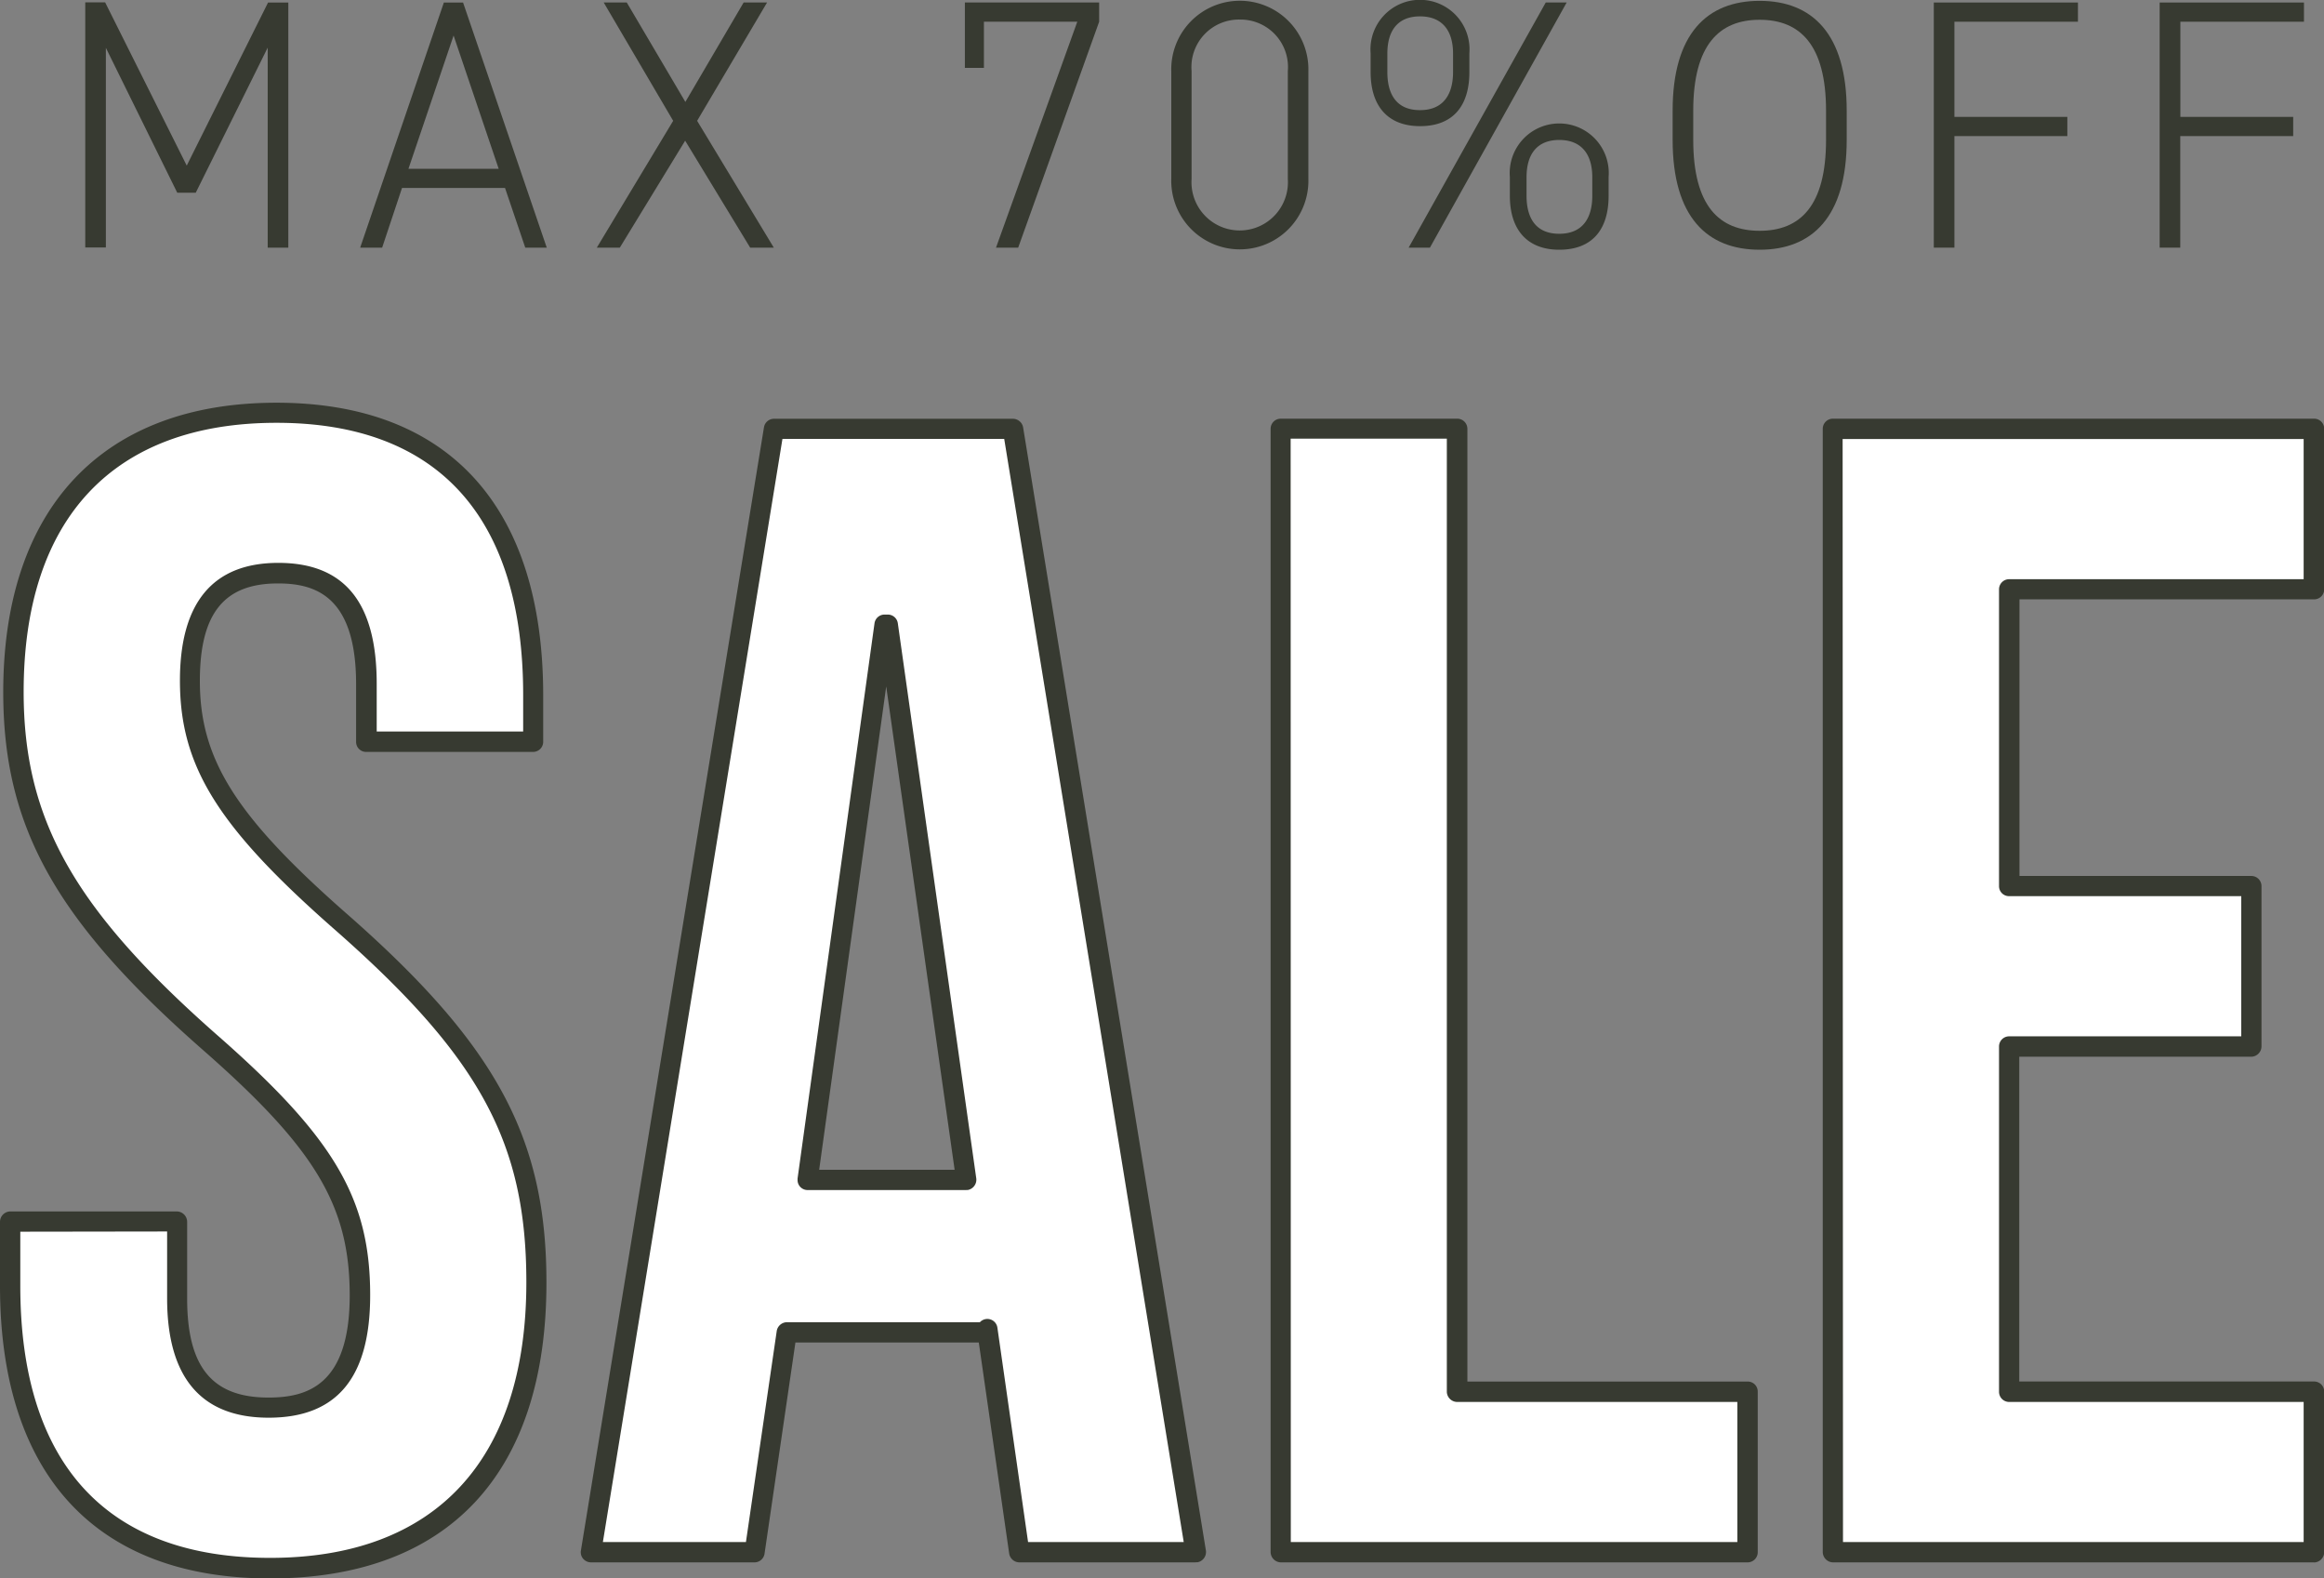
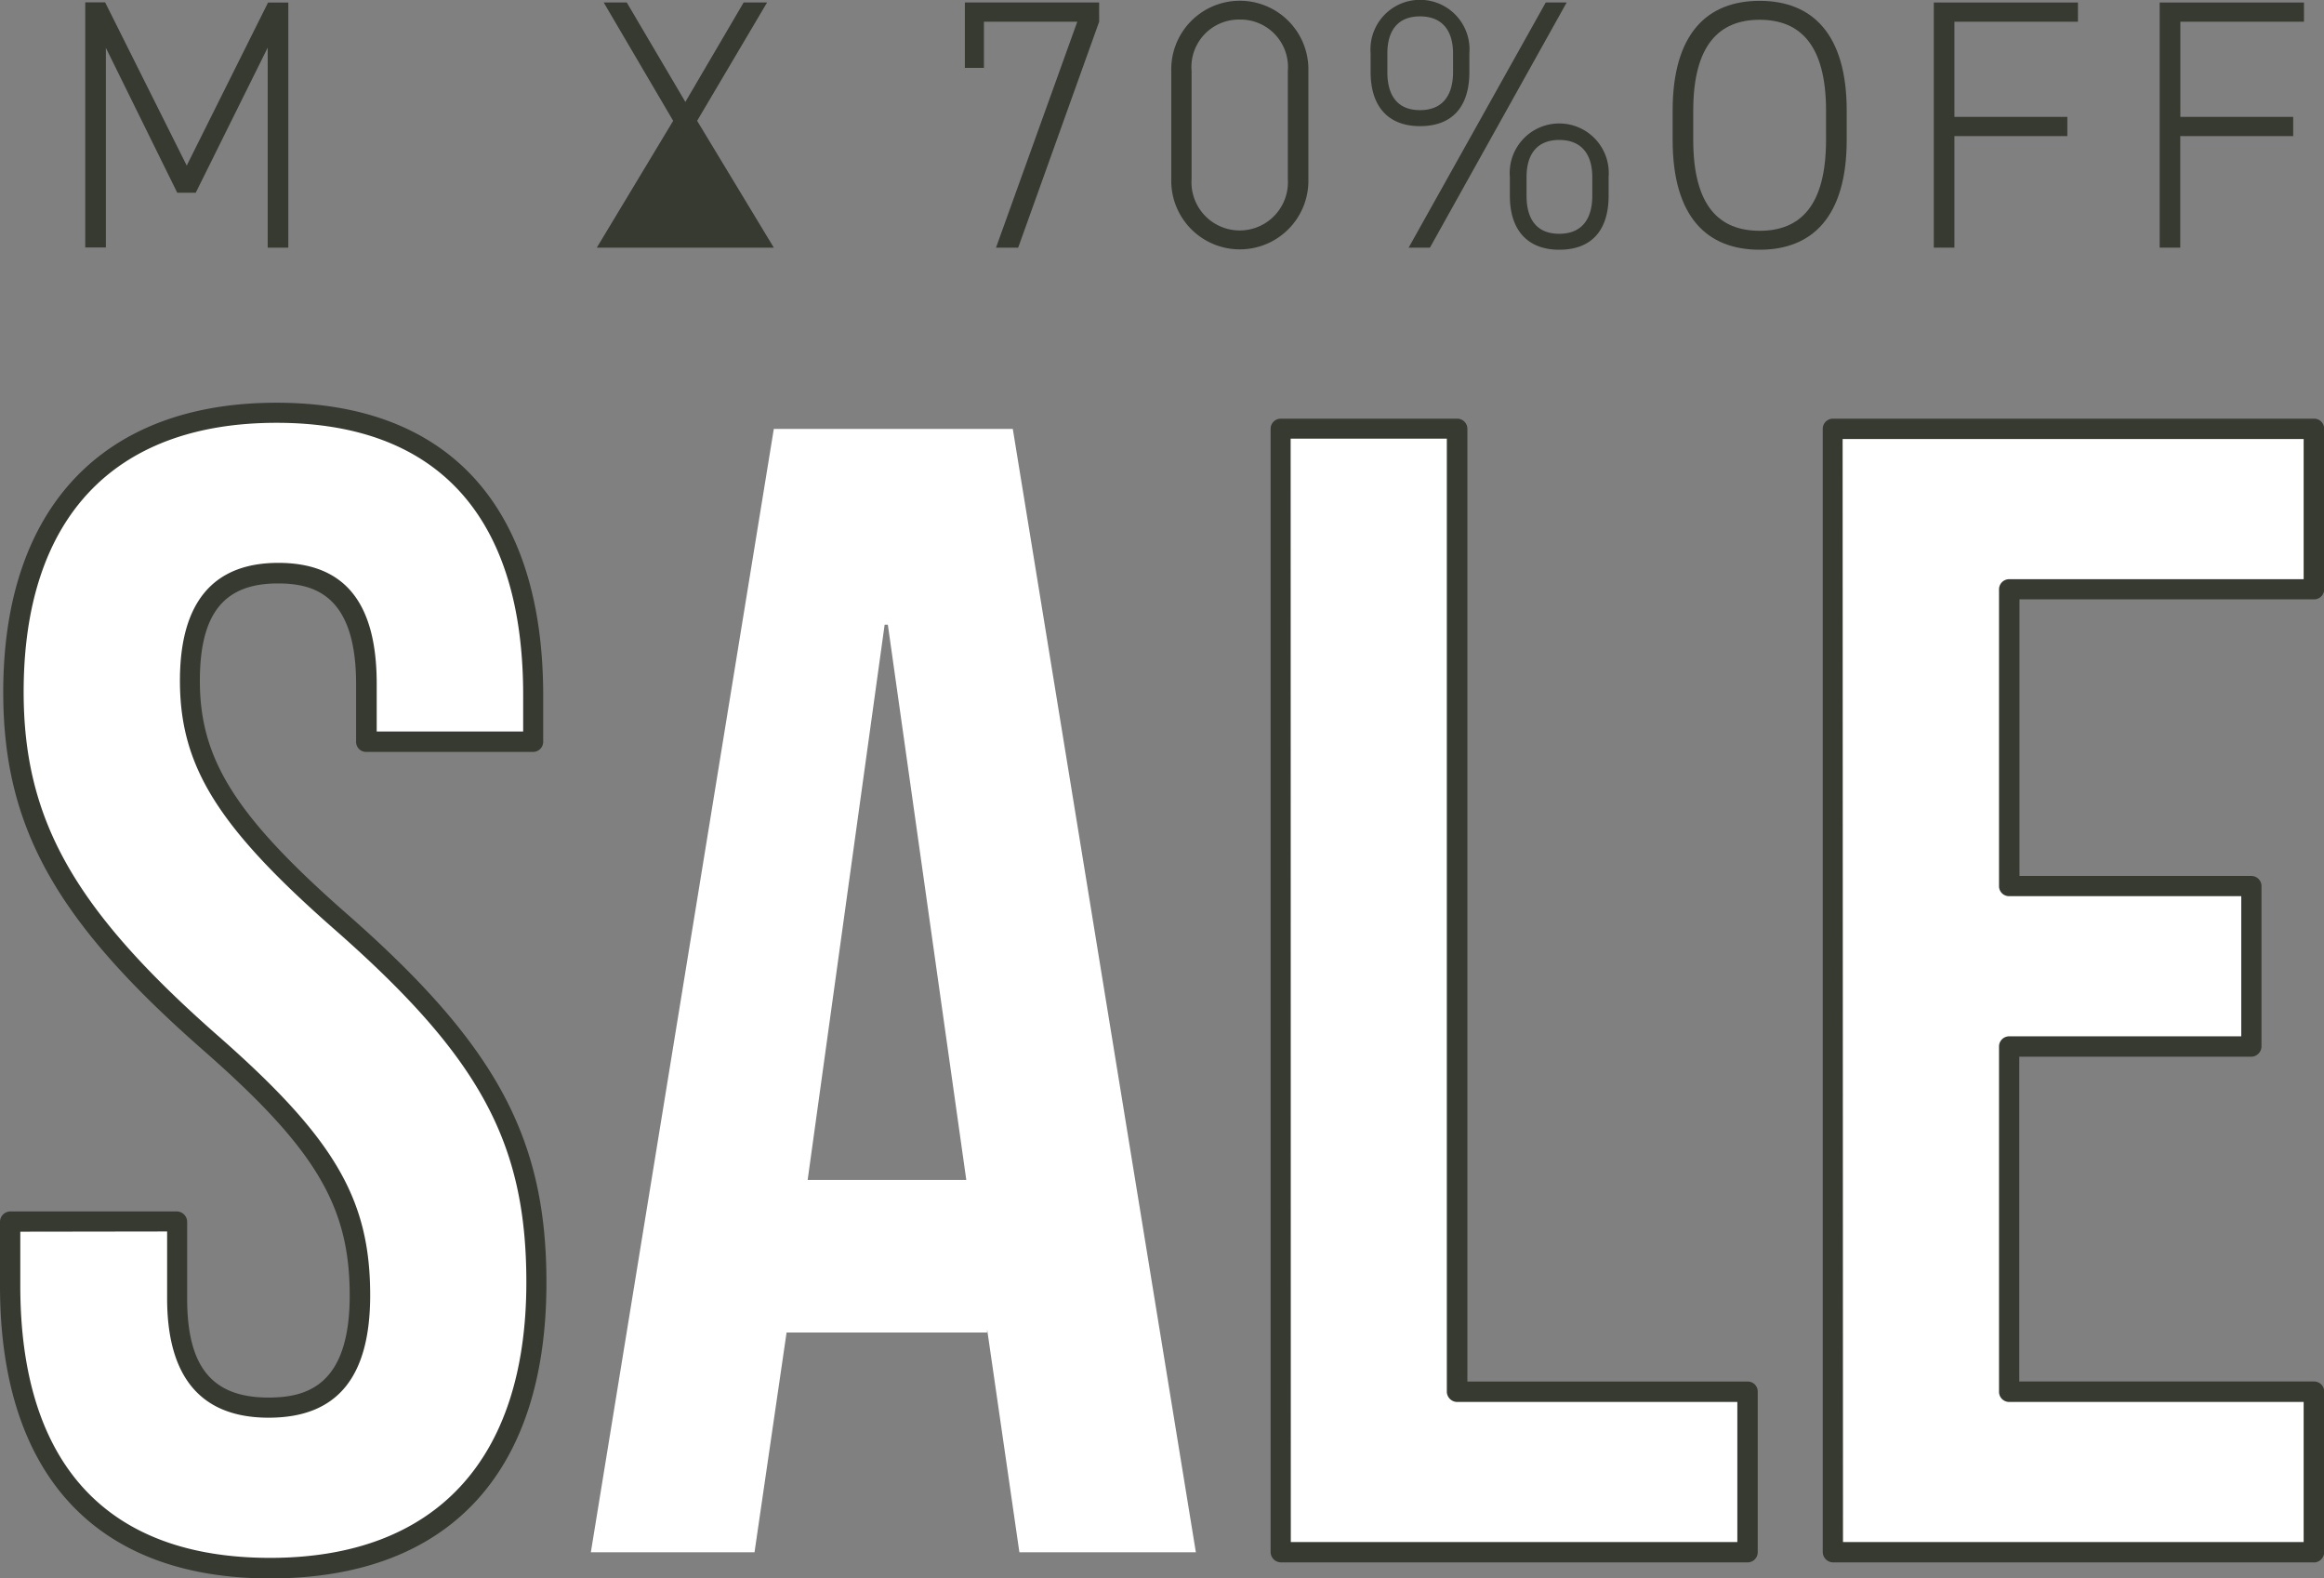
<svg xmlns="http://www.w3.org/2000/svg" width="44.431" height="30.168" viewBox="0 0 44.431 30.168">
  <rect x="0" y="0" width="44.431" height="30.168" fill="#808080" stroke="none" />
  <g id="グループ_3206" data-name="グループ 3206" transform="translate(-502.458 -6194.916)">
    <g id="MAX_70_OFF" data-name="MAX 70 OFF">
      <g id="MAX_70_OFF-2" data-name="MAX 70 OFF-2" style="isolation: isolate">
        <g id="グループ_3769" data-name="グループ 3769" style="isolation: isolate">
          <path id="パス_6582" data-name="パス 6582" d="M506.028,6198.081l1.555-3.117h.387v4.685h-.394v-3.823L506.2,6198.6h-.353l-1.365-2.77v3.816h-.394v-4.685h.38Z" fill="#373a31" />
-           <path id="パス_6583" data-name="パス 6583" d="M509.344,6199.649l1.6-4.685h.367l1.6,4.685H512.5l-.387-1.141h-1.969l-.38,1.141Zm.923-1.507h1.725l-.862-2.547Z" fill="#373a31" />
-           <path id="パス_6584" data-name="パス 6584" d="M513.868,6199.649l1.46-2.424L514,6194.964h.441l1.12,1.9,1.114-1.9h.448l-1.337,2.261,1.466,2.424H516.8l-1.243-2.044-1.249,2.044Z" fill="#373a31" />
+           <path id="パス_6584" data-name="パス 6584" d="M513.868,6199.649l1.46-2.424L514,6194.964h.441l1.12,1.9,1.114-1.9h.448l-1.337,2.261,1.466,2.424H516.8Z" fill="#373a31" />
          <path id="パス_6585" data-name="パス 6585" d="M520.905,6196.213v-1.249h2.567v.367l-1.548,4.318H521.5l1.554-4.318h-1.785v.882Z" fill="#373a31" />
          <path id="パス_6586" data-name="パス 6586" d="M527.472,6198.338a1.311,1.311,0,1,1-2.621-.006v-2.051a1.311,1.311,0,1,1,2.621-.007Zm-1.31-3.048a.908.908,0,0,0-.923.984v2.064a.922.922,0,1,0,1.84,0v-2.064A.907.907,0,0,0,526.162,6195.29Z" fill="#373a31" />
          <path id="パス_6587" data-name="パス 6587" d="M528.662,6196.294v-.359a.947.947,0,1,1,1.888,0v.359c0,.639-.306,1.033-.944,1.033C529,6197.327,528.662,6196.953,528.662,6196.294Zm1.576,0v-.353c0-.468-.231-.712-.632-.712s-.624.244-.624.712v.353c0,.408.162.727.624.727S530.238,6196.7,530.238,6196.294Zm2.172-1.33-2.614,4.685h-.407l2.621-4.685Zm-1.086,3.694v-.36a.947.947,0,1,1,1.888,0v.36c0,.638-.306,1.031-.944,1.031C531.664,6199.689,531.324,6199.316,531.324,6198.658Zm1.576,0v-.353c0-.469-.231-.714-.632-.714s-.625.245-.625.714v.353c0,.407.163.726.625.726S532.9,6199.065,532.9,6198.658Z" fill="#373a31" />
          <path id="パス_6588" data-name="パス 6588" d="M536.1,6199.689c-1.005,0-1.664-.624-1.664-2.1v-.557c0-1.473.659-2.1,1.664-2.1s1.664.632,1.664,2.1v.557C537.764,6199.065,537.1,6199.689,536.1,6199.689Zm-1.27-2.1c0,1.269.5,1.738,1.27,1.738s1.269-.469,1.269-1.738v-.557c0-1.263-.5-1.738-1.269-1.738s-1.27.475-1.27,1.738Z" fill="#373a31" />
          <path id="パス_6589" data-name="パス 6589" d="M542.185,6194.964v.367h-2.362v1.819h2.159v.367h-2.159v2.132h-.394v-4.685Z" fill="#373a31" />
          <path id="パス_6590" data-name="パス 6590" d="M546.506,6194.964v.367h-2.363v1.819H546.3v.367h-2.159v2.132h-.394v-4.685Z" fill="#373a31" />
        </g>
      </g>
    </g>
    <g id="グループ_2498" data-name="グループ 2498">
      <g id="グループ_2494" data-name="グループ 2494">
        <path id="パス_4093" data-name="パス 4093" d="M502.652,6219.493v-1.229h3.19v1.473c0,1.534.674,2.085,1.748,2.085s1.748-.552,1.748-2.146c0-1.78-.674-2.911-2.883-4.846-2.823-2.485-3.741-4.235-3.741-6.687,0-3.374,1.748-5.338,5.029-5.338s4.907,1.964,4.907,5.4v.889h-3.188v-1.1c0-1.534-.618-2.117-1.687-2.117s-1.687.583-1.687,2.055c0,1.565.706,2.7,2.912,4.632,2.823,2.484,3.711,4.2,3.711,6.871,0,3.495-1.778,5.459-5.091,5.459S502.652,6222.927,502.652,6219.493Z" fill="#fff" />
        <path id="パス_4094" data-name="パス 4094" d="M507.621,6225.084c-3.33,0-5.163-1.986-5.163-5.592v-1.228a.2.2,0,0,1,.193-.194h3.191a.2.2,0,0,1,.194.194h0v1.471c0,1.309.479,1.892,1.554,1.892.724,0,1.554-.221,1.554-1.952,0-1.714-.658-2.81-2.816-4.7-2.812-2.47-3.808-4.261-3.808-6.832,0-3.514,1.9-5.53,5.223-5.53,3.29,0,5.1,1.985,5.1,5.592v.889a.193.193,0,0,1-.193.193h-3.191a.191.191,0,0,1-.193-.191h0v-1.106c0-1.7-.8-1.923-1.494-1.923-1.032,0-1.493.575-1.493,1.863,0,1.508.693,2.6,2.848,4.485,2.823,2.486,3.778,4.256,3.778,7.015C512.906,6223.075,511.03,6225.084,507.621,6225.084Zm-4.775-6.627v1.034c0,3.4,1.651,5.2,4.775,5.2,3.158,0,4.9-1.87,4.9-5.267,0-2.661-.882-4.294-3.644-6.724-2.255-1.976-2.979-3.135-2.979-4.776,0-1.493.633-2.25,1.881-2.25,1.265,0,1.881.756,1.881,2.311v.912h2.8v-.7c0-3.4-1.63-5.2-4.714-5.2-3.117,0-4.836,1.826-4.836,5.142,0,2.439.962,4.146,3.677,6.54,2.259,1.976,2.948,3.144,2.948,4.991,0,1.576-.635,2.342-1.941,2.342-1.289,0-1.941-.768-1.941-2.28v-1.279Z" fill="#373a31" />
      </g>
      <g id="グループ_2495" data-name="グループ 2495">
        <path id="パス_4095" data-name="パス 4095" d="M517.252,6203.114h4.569l3.5,21.47h-3.374l-.617-4.261v.061h-3.834l-.613,4.2h-3.129Zm3.68,14.354-1.5-10.613h-.061l-1.472,10.613Z" fill="#fff" />
-         <path id="パス_4096" data-name="パス 4096" d="M525.318,6224.777h-3.374a.2.2,0,0,1-.192-.167l-.581-4.035h-3.506l-.59,4.035a.194.194,0,0,1-.191.167h-3.129a.2.2,0,0,1-.148-.069.191.191,0,0,1-.043-.157l3.5-21.469a.194.194,0,0,1,.193-.162h4.569a.2.2,0,0,1,.192.162l3.495,21.469a.2.2,0,0,1-.159.224h-.032Zm-3.205-.388h2.976l-3.432-21.084h-4.24l-3.433,21.084h2.735l.589-4.035a.2.2,0,0,1,.193-.167h3.691a.194.194,0,0,1,.334.1Zm-1.181-6.728H517.9a.191.191,0,0,1-.194-.19v-.03l1.471-10.611a.194.194,0,0,1,.192-.168h.062a.193.193,0,0,1,.192.167l1.5,10.612a.2.2,0,0,1-.164.219h-.024Zm-2.813-.387h2.59l-1.308-9.239Z" fill="#373a31" />
      </g>
      <g id="グループ_2496" data-name="グループ 2496">
        <path id="パス_4097" data-name="パス 4097" d="M526.944,6203.114h3.374v18.4h5.551v3.068h-8.925Z" fill="#fff" />
        <path id="パス_4098" data-name="パス 4098" d="M535.869,6224.777h-8.925a.2.2,0,0,1-.194-.195v-21.47a.194.194,0,0,1,.194-.194h3.374a.194.194,0,0,1,.194.194h0v18.209h5.357a.191.191,0,0,1,.194.19v0h0v3.066a.194.194,0,0,1-.191.2Zm-8.733-.388h8.537v-2.678h-5.36a.2.2,0,0,1-.194-.192V6203.3h-2.986Z" fill="#373a31" />
      </g>
      <g id="グループ_2497" data-name="グループ 2497">
        <path id="パス_4099" data-name="パス 4099" d="M537.495,6203.114h9.2v3.067h-5.828v5.675H545.5v3.066h-4.631v6.6H546.7v3.067h-9.2Z" fill="#fff" />
        <path id="パス_4100" data-name="パス 4100" d="M546.7,6224.777h-9.2a.2.2,0,0,1-.194-.195v-21.47a.194.194,0,0,1,.194-.194h9.2a.193.193,0,0,1,.193.193h0v3.067a.192.192,0,0,1-.193.193h-5.633v5.287H545.5a.194.194,0,0,1,.194.194v3.066a.2.2,0,0,1-.194.195h-4.437v6.207H546.7a.193.193,0,0,1,.193.193h0v3.066a.2.2,0,0,1-.19.2Zm-9.007-.388H546.5v-2.678H540.87a.194.194,0,0,1-.194-.194h0v-6.6a.194.194,0,0,1,.194-.194h4.437v-2.679H540.87a.191.191,0,0,1-.194-.19v0h0v-5.674a.194.194,0,0,1,.194-.194H546.5v-2.679h-8.814Z" fill="#373a31" />
      </g>
    </g>
  </g>
</svg>